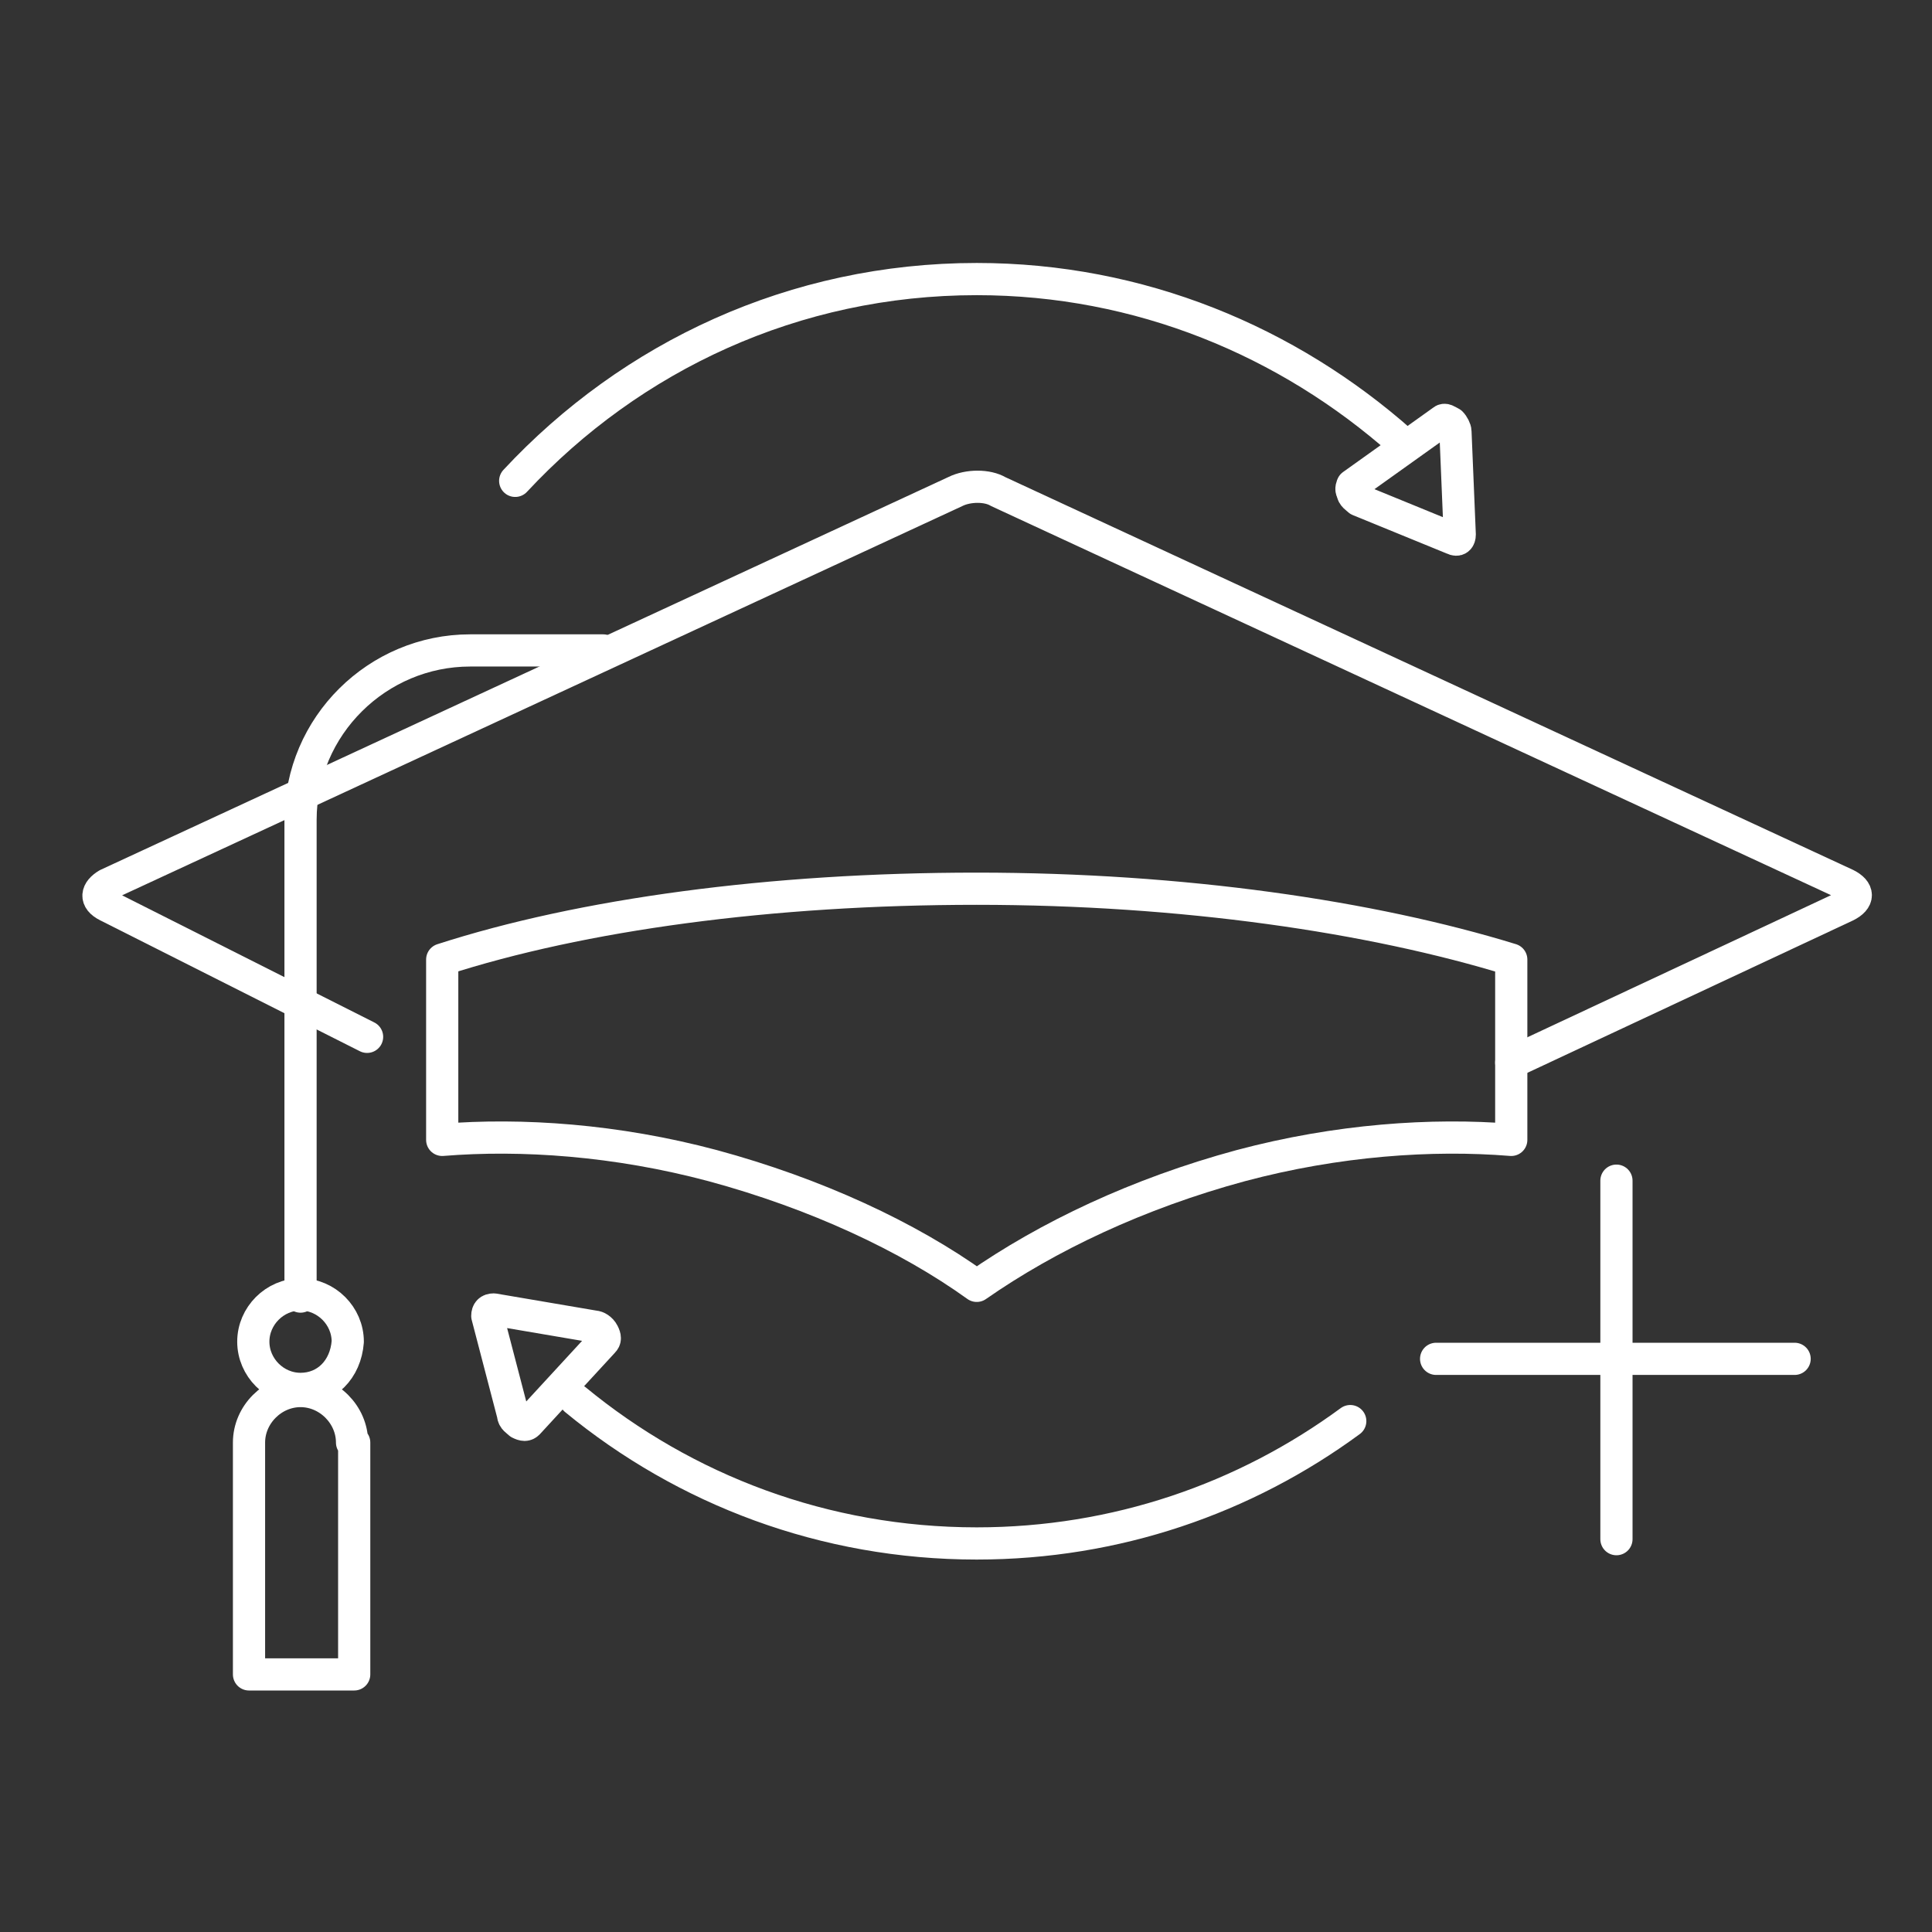
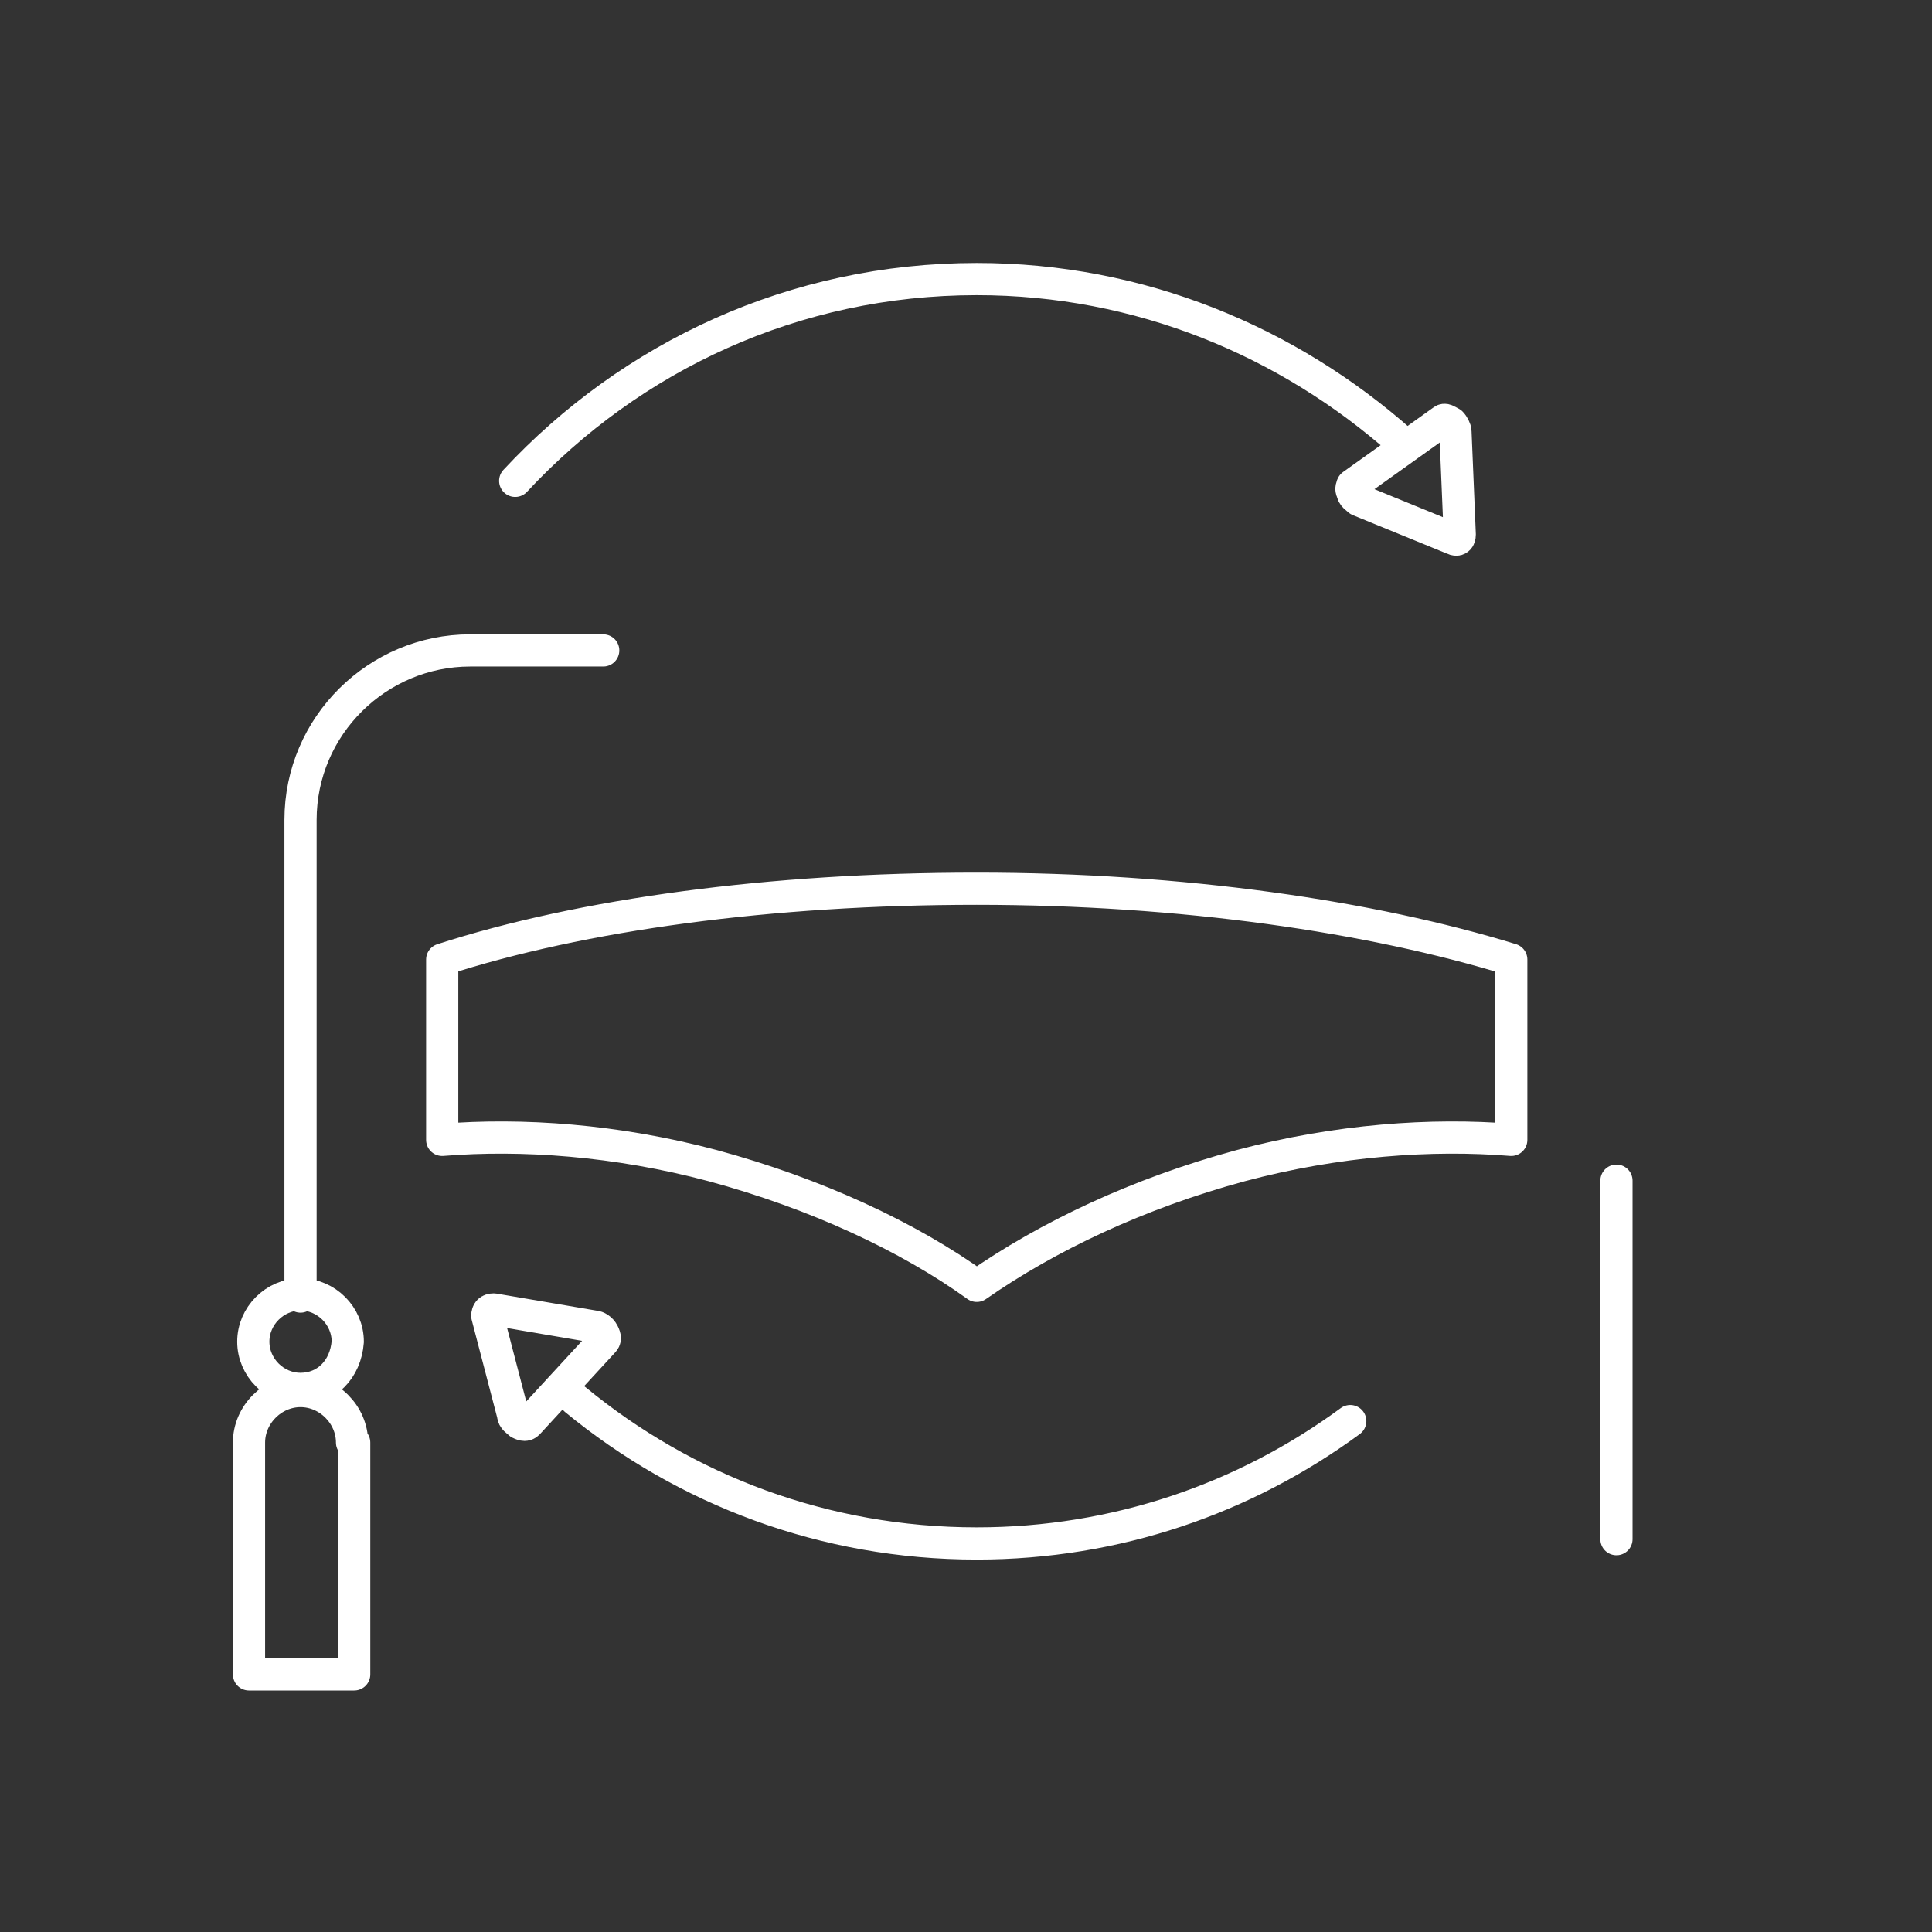
<svg xmlns="http://www.w3.org/2000/svg" version="1.1" id="Layer_1" x="0px" y="0px" viewBox="0 0 90 90" style="enable-background:new 0 0 90 90;" xml:space="preserve">
  <rect x="0" y="0" width="90" height="90" fill="#333333" stroke="none" />
  <style type="text/css">
	.st0{fill:none;stroke:#FFFFFF;stroke-width:1.5;stroke-linecap:round;stroke-linejoin:round;stroke-miterlimit:10;}
</style>
  <g>
    <path class="st0" d="M63,22.6l4.2-3c0.1-0.1,0.2,0,0.4,0.1c0.1,0.1,0.2,0.3,0.2,0.4l0.2,4.8c0,0.2-0.1,0.3-0.3,0.2l-4.4-1.8   c-0.1-0.1-0.3-0.2-0.3-0.4C62.9,22.8,63,22.6,63,22.6z" />
    <path class="st0" d="M28.1,62.5l-3.5,3.8c-0.1,0.1-0.2,0.1-0.4,0c-0.1-0.1-0.3-0.2-0.3-0.4l-1.2-4.6c0-0.2,0.1-0.3,0.3-0.3l4.7,0.8   c0.1,0,0.3,0.1,0.4,0.3C28.2,62.3,28.2,62.4,28.1,62.5z" />
    <g>
-       <path class="st0" d="M33.2,54.3c4.8,1.3,9.1,3.3,12.3,5.6c3.3-2.3,7.5-4.3,12.3-5.6c4.5-1.2,8.9-1.5,12.6-1.2v-8.4    c-6.5-2-15.3-3.3-24.9-3.3c-9.6,0-18.4,1.2-24.9,3.3v8.4C24.3,52.8,28.7,53.1,33.2,54.3z" />
+       <path class="st0" d="M33.2,54.3c4.8,1.3,9.1,3.3,12.3,5.6c3.3-2.3,7.5-4.3,12.3-5.6c4.5-1.2,8.9-1.5,12.6-1.2v-8.4    c-6.5-2-15.3-3.3-24.9-3.3c-9.6,0-18.4,1.2-24.9,3.3v8.4C24.3,52.8,28.7,53.1,33.2,54.3" />
      <g>
-         <path class="st0" d="M17.1,48.3L5,42.2c-0.6-0.3-0.5-0.7,0-1l39.5-18.3c0.6-0.3,1.5-0.3,2,0L86,41.2c0.6,0.3,0.6,0.7,0,1     l-15.6,7.3" />
-       </g>
+         </g>
      <path class="st0" d="M14,60.4V38.2c0-4.4,3.6-7.9,7.9-7.9h6.2" />
      <path class="st0" d="M14,64.7L14,64.7c-1.2,0-2.2-1-2.2-2.2v0c0-1.2,1-2.2,2.2-2.2h0c1.2,0,2.2,1,2.2,2.2v0    C16.1,63.8,15.2,64.7,14,64.7z" />
      <path class="st0" d="M16.4,67.2c0-1.3-1.1-2.4-2.4-2.4s-2.4,1.1-2.4,2.4V78h4.9V67.2z" />
    </g>
    <g>
      <line class="st0" x1="75.3" y1="55" x2="75.3" y2="71.7" />
-       <line class="st0" x1="66.9" y1="63.3" x2="83.6" y2="63.3" />
    </g>
    <path class="st0" d="M24,22.4c5.4-5.8,13-9.4,21.5-9.4c7.6,0,14.5,2.9,19.8,7.6" />
    <path class="st0" d="M62.9,66.2c-4.9,3.6-10.9,5.7-17.4,5.7c-7.1,0-13.6-2.5-18.7-6.7" />
  </g>
</svg>